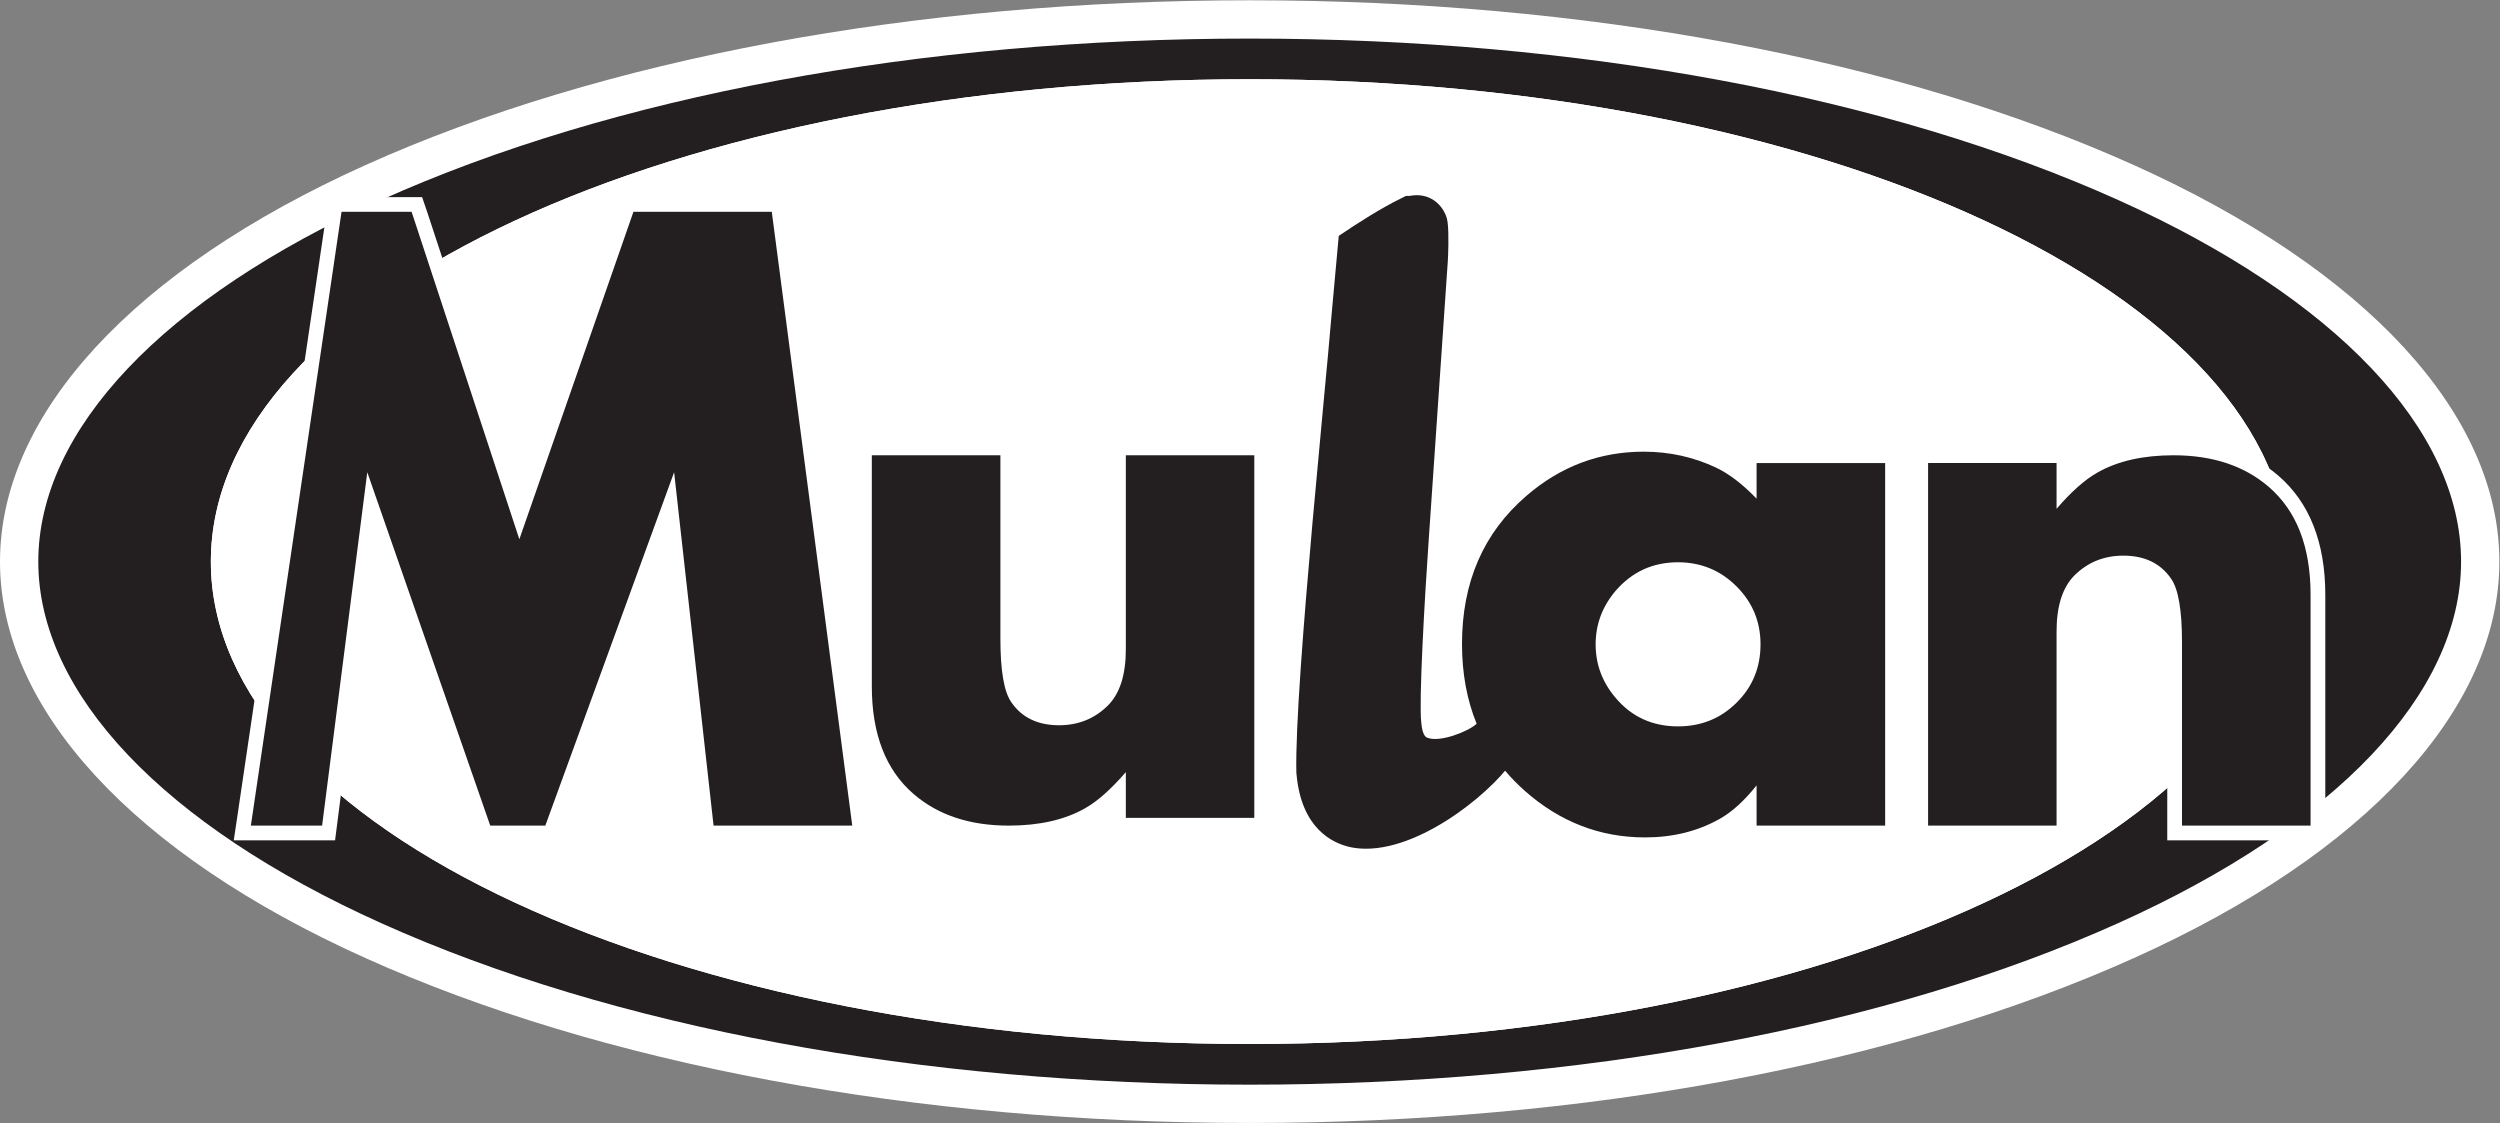
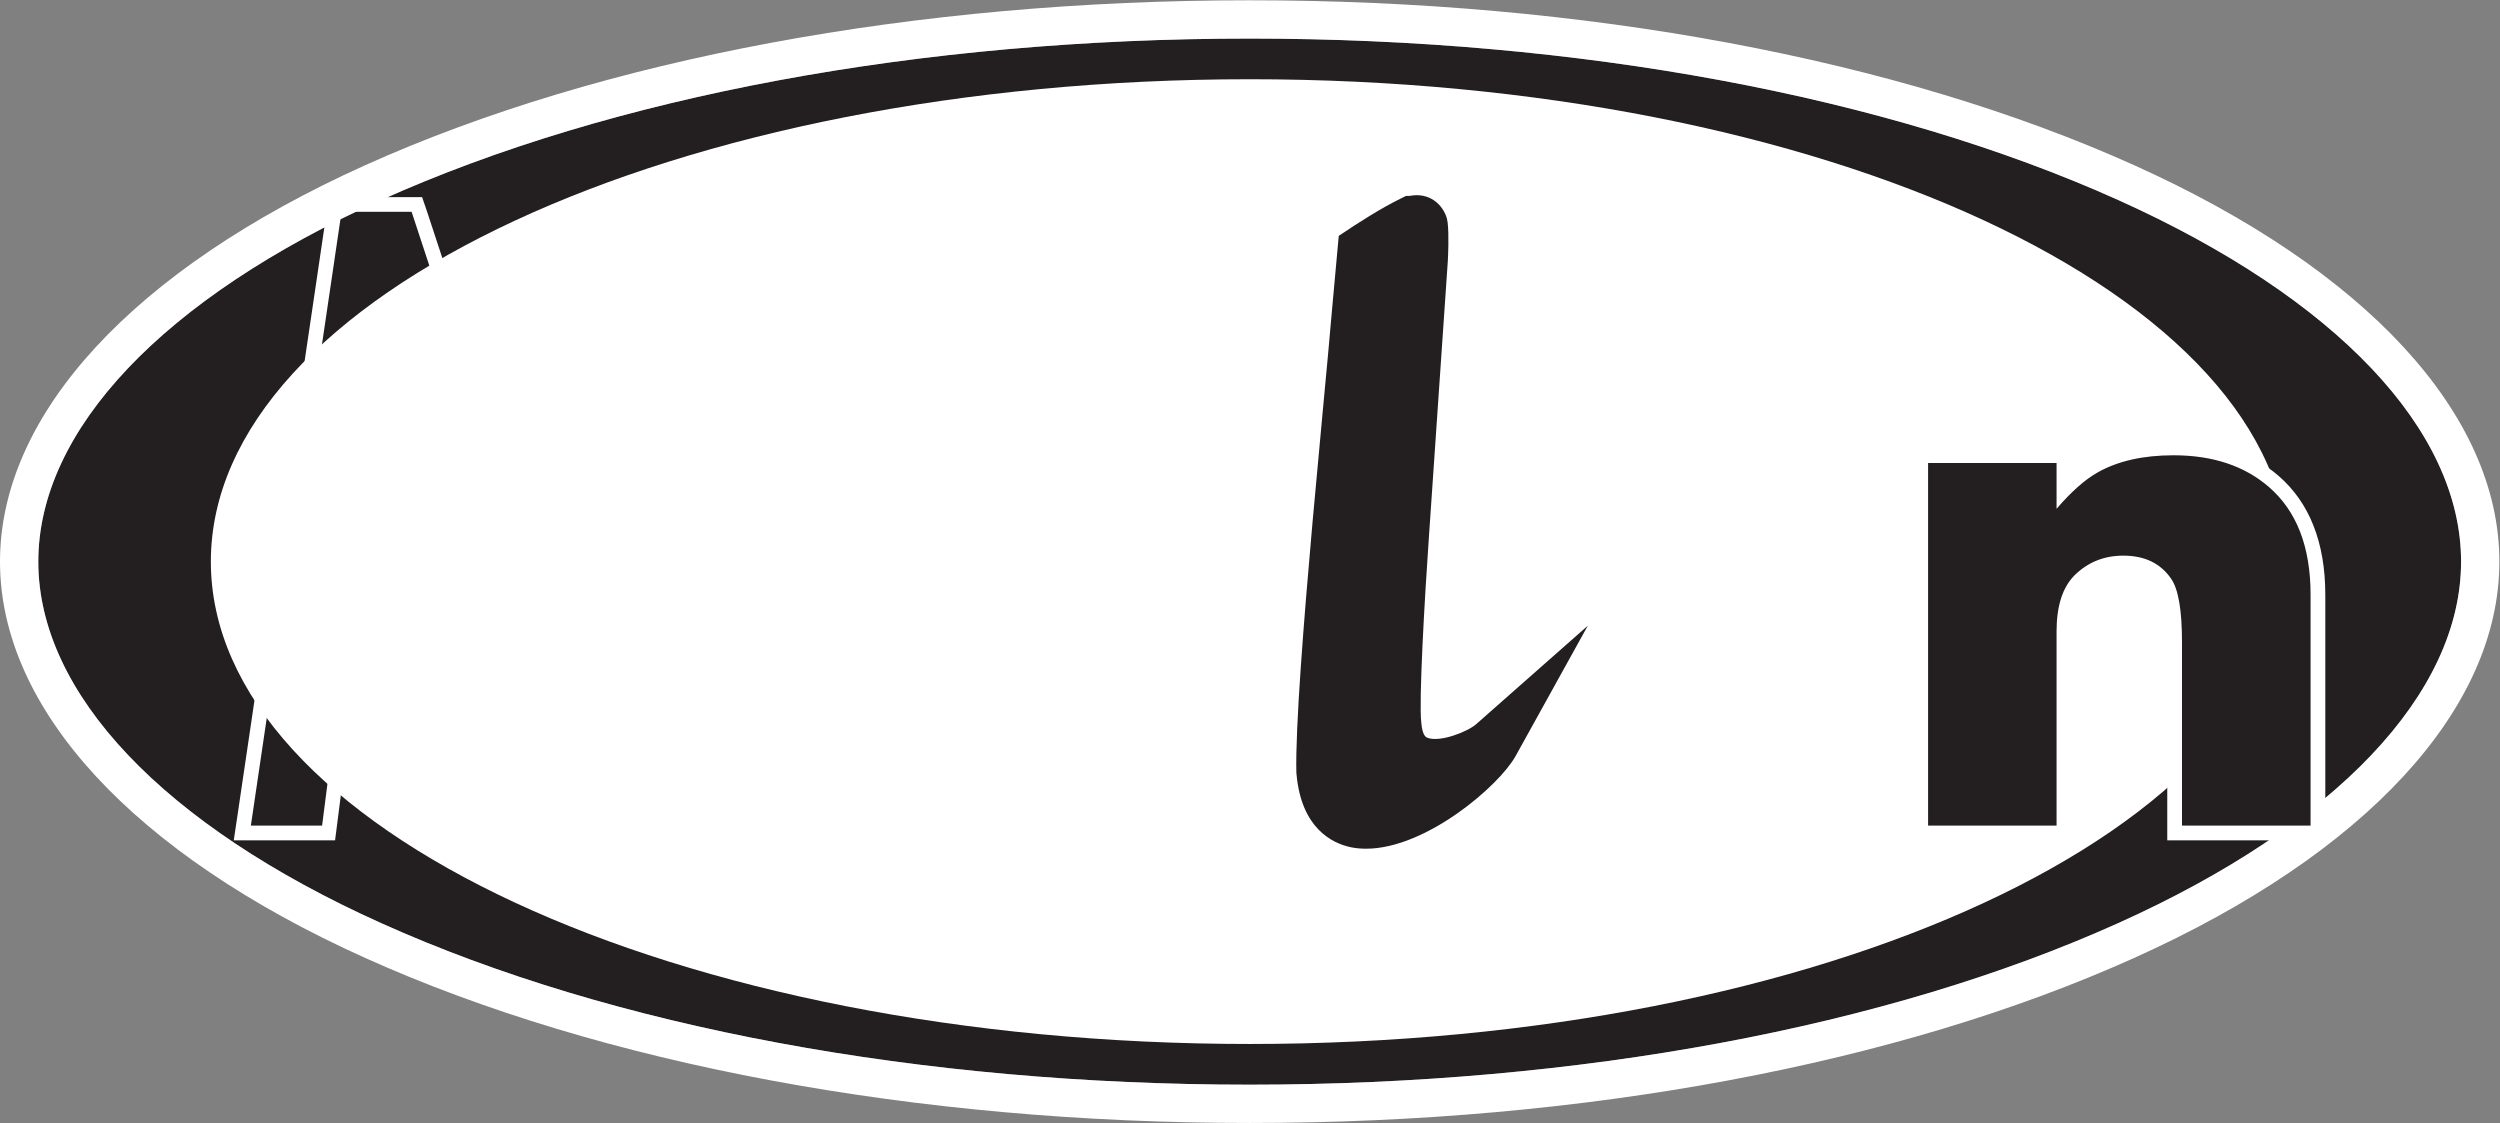
<svg xmlns="http://www.w3.org/2000/svg" version="1.1" id="svg2" xml:space="preserve" width="320.667" height="144.04" viewBox="0 0 320.667 144.04">
  <rect x="0" y="0" width="320.667" height="144.04" fill="#808080" stroke="none" />
  <defs id="defs6" />
  <g id="g8" transform="matrix(1.333,0,0,-1.333,0,144.04)">
    <g id="g10" transform="scale(0.1)">
      <path d="m 2368.15,540.148 c 0,-126.699 -120.2,-253.5 -329.8,-347.796 -222.7,-100.301 -519.5,-155.5 -835.9,-155.5 -316.302,0 -613.2,55.199 -835.798,155.5 -209.601,94.296 -329.8,221.097 -329.8,347.796 0,126.704 120.199,253.5 329.8,347.903 222.598,100.199 519.399,155.399 835.798,155.399 316.4,0 613.3,-55.2 835.9,-155.399 209.6,-94.403 329.8,-221.199 329.8,-347.903" style="fill:#231f20;fill-opacity:1;fill-rule:nonzero;stroke:none" id="path12" />
-       <path d="m 1202.45,18.43 c -318.993,0 -618.505,55.801 -843.368,157.125 -216.488,97.39 -340.652,230.285 -340.652,364.593 0,134.27 124.164,267.2 340.652,364.704 224.957,101.258 524.469,157.028 843.368,157.028 318.97,0 618.52,-55.77 843.46,-157.028 216.49,-97.504 340.66,-230.434 340.66,-364.704 0,-134.308 -124.17,-267.203 -340.66,-364.601 C 1820.95,74.231 1521.4,18.43 1202.45,18.43" style="fill:#231f20;fill-opacity:1;fill-rule:nonzero;stroke:none" id="path14" />
      <path d="M 1202.45,1080.3 C 880.996,1080.3 578.801,1023.96 351.523,921.652 128.121,821.039 0,681.984 0,540.148 0,398.27 128.129,259.254 351.531,158.742 578.715,56.379 880.918,0 1202.45,0 c 321.5,0 623.73,56.379 851.03,158.75 223.39,100.504 351.52,239.52 351.52,381.398 0,141.836 -128.12,280.891 -351.52,381.5 C 1826.2,1023.96 1523.97,1080.3 1202.45,1080.3 Z m 0,-36.85 c 316.4,0 613.3,-55.2 835.9,-155.399 209.6,-94.403 329.8,-221.199 329.8,-347.903 0,-126.699 -120.2,-253.5 -329.8,-347.796 -222.7,-100.301 -519.5,-155.5 -835.9,-155.5 -316.298,0 -613.2,55.199 -835.798,155.5 -209.601,94.296 -329.8,221.097 -329.8,347.796 0,126.704 120.199,253.5 329.8,347.903 222.598,100.199 519.399,155.399 835.798,155.399" style="fill:#ffffff;fill-opacity:1;fill-rule:nonzero;stroke:none" id="path16" />
      <path d="m 2202.08,540.164 c 0,-256.348 -447.53,-464.152 -999.59,-464.152 -552.06,0 -999.592,207.804 -999.592,464.152 0,256.348 447.532,464.156 999.592,464.156 552.06,0 999.59,-207.808 999.59,-464.156" style="fill:#ffffff;fill-opacity:1;fill-rule:nonzero;stroke:none" id="path18" />
-       <path d="m 2202.09,540.168 c 0,-256.348 -447.54,-464.156 -999.6,-464.156 -552.056,0 -999.588,207.808 -999.588,464.156 0,256.344 447.532,464.152 999.588,464.152 552.06,0 999.6,-207.808 999.6,-464.152" style="fill:#ffffff;fill-opacity:1;fill-rule:nonzero;stroke:none" id="path20" />
      <path d="m 1283.99,832.844 -6.34,-69.52 h -0.13 c -5.52,-0.133 -12.4,-1.078 -18.32,-2.289 l -100.78,-22.094 81.91,62.649 c 1.35,0.941 20.21,15.355 43.66,31.254" style="fill:#ffffff;fill-opacity:1;fill-rule:nonzero;stroke:none" id="path22" />
-       <path d="M 680.289,279.043 644.973,595.336 529.684,279.043 H 466.695 L 356.621,595.367 316.18,279.043 h -83.028 l 89.379,604.777 h 78.547 l 2.84,-8.242 L 499.934,583.785 604.48,883.82 H 748.863 L 828.16,279.043 H 680.289" style="fill:#231f20;fill-opacity:1;fill-rule:nonzero;stroke:none" id="path24" />
      <path d="M 755.082,890.91 H 599.445 l -3.312,-9.512 -96.008,-275.523 -89.445,271.832 -1.246,3.633 -3.289,9.57 h -10.118 -67.379 -12.23 l -1.789,-12.101 -6.922,-46.829 -0.152,-1.031 v -0.109 l -77.715,-525.875 -0.152,-1.031 v -0.098 l -2.333,-15.613 -2.429,-16.266 h 16.445 68.567 12.476 l 1.582,12.375 35.836,280.254 98.516,-283.113 3.308,-9.516 h 10.074 52.997 9.918 l 3.398,9.32 103.242,283.243 31.254,-279.961 1.406,-12.602 h 12.68 133.457 16.152 l -2.097,16.016 -77.438,590.605 z M 742.648,876.738 820.082,286.129 H 686.625 L 648.664,626.152 524.727,286.129 H 471.73 L 353.414,626.152 309.938,286.129 h -68.567 l 2.488,16.656 v 0.11 l 77.868,526.906 v 0.105 l 6.921,46.832 h 67.379 l 1.188,-3.461 102.527,-311.582 109.774,315.043 h 133.132" style="fill:#ffffff;fill-opacity:1;fill-rule:nonzero;stroke:none" id="path26" />
-       <path d="m 1614.66,532.441 c -22.35,0 -40.29,-8.253 -54.85,-25.226 -11.65,-13.817 -17.33,-29.102 -17.33,-46.641 0,-17.644 5.68,-32.91 17.35,-46.679 14.18,-16.954 32.1,-25.176 54.83,-25.176 20.48,0 37.28,6.789 51.36,20.754 14.09,13.894 20.93,30.613 20.93,51.101 0,20.11 -6.91,36.746 -21.15,50.891 -14.22,14.109 -30.95,20.976 -51.14,20.976 z m -31.8,-264.757 c -44.91,0 -85.39,15.664 -120.31,46.55 -7.29,6.516 -13.94,13.301 -19.76,20.215 -12.15,14.328 -21.76,30.199 -28.51,47.141 -9.66,23.574 -14.57,50.234 -14.57,79.199 0,61.399 21.68,111.199 64.43,148.024 33.93,29.339 73.52,44.218 117.64,44.218 25.64,0 50.14,-5.429 72.79,-16.148 9.41,-4.539 18.98,-11.078 28.6,-19.531 v 24.757 h 137.91 V 279.043 h -137.91 v 27.051 c -8.32,-8.449 -16.72,-15.071 -25.14,-19.77 -22.01,-12.359 -47.31,-18.64 -75.17,-18.64" style="fill:#231f20;fill-opacity:1;fill-rule:nonzero;stroke:none" id="path28" />
      <path d="m 1614.66,395.801 c -20.5,0 -36.65,7.39 -49.37,22.605 -10.6,12.512 -15.73,26.282 -15.73,42.168 0,15.801 5.14,29.582 15.7,42.137 13.06,15.199 29.25,22.641 49.4,22.641 18.23,0 33.32,-6.188 46.14,-18.918 12.83,-12.743 19.07,-27.743 19.07,-45.86 0,-18.496 -6.15,-33.554 -18.81,-46.035 -12.72,-12.621 -27.88,-18.738 -46.4,-18.738 z m -32.88,264.316 c -45.87,0 -87.02,-15.461 -122.28,-45.953 -44.37,-38.211 -66.88,-89.82 -66.88,-153.371 0,-29.879 5.09,-57.449 15.12,-81.941 7,-17.551 17,-34.082 29.67,-49.012 6,-7.125 12.88,-14.164 20.42,-20.875 36.29,-32.102 78.34,-48.363 125.04,-48.363 29.09,0 55.55,6.578 78.64,19.55 4.87,2.723 9.74,6.039 14.57,9.93 v -3.953 -14.172 h 14.18 123.72 14.17 v 14.172 348.894 14.172 h -14.17 -123.72 -14.18 v -14.172 -2.871 c -6.11,4.438 -12.22,8.118 -18.38,11.09 -23.72,11.215 -49.23,16.875 -75.92,16.875 z m 32.88,-278.492 c 22.28,0 40.99,7.57 56.35,22.82 15.35,15.141 23.03,33.852 23.03,56.129 0,21.957 -7.78,40.559 -23.25,55.914 -15.46,15.36 -34.17,23.039 -56.13,23.039 -24.44,0 -44.45,-9.304 -60.24,-27.687 -12.65,-15.035 -19.03,-32.121 -19.03,-51.266 0,-19.25 6.38,-36.336 19.03,-51.261 15.47,-18.493 35.58,-27.688 60.24,-27.688 m -32.88,264.32 c 24.77,0 48.02,-5.191 69.76,-15.465 12.55,-6.058 25.42,-15.898 38.72,-29.742 v 34.285 h 123.72 V 286.129 h -123.72 v 38.719 c -11.79,-14.817 -23.69,-25.633 -35.69,-32.336 -20.98,-11.789 -44.88,-17.739 -71.7,-17.739 -43.26,0 -81.87,14.926 -115.62,44.774 -6.92,6.168 -13.3,12.656 -19.03,19.469 -11.57,13.625 -20.77,28.66 -27.36,45.207 -9.3,22.711 -14.06,48.343 -14.06,76.57 0,59.59 20.65,107.066 61.97,142.648 32.77,28.336 70.4,42.504 113.01,42.504" style="fill:#ffffff;fill-opacity:1;fill-rule:nonzero;stroke:none" id="path30" />
      <path d="m 2092.51,279.043 v 183.484 c 0,36.348 -5.01,51.145 -9.21,57.149 -8.85,12.898 -21.97,19.144 -40.14,19.144 -16.78,0 -30.54,-5.554 -42.06,-16.976 -10.01,-10.098 -15.1,-26.582 -15.1,-48.938 V 279.043 H 1848.2 V 642.109 H 1986 v -32.984 c 10.18,10.234 19.88,17.941 28.93,22.996 20.42,11.574 46.19,17.445 76.57,17.445 39.13,0 71.5,-10.796 96.23,-32.105 28.33,-24.449 42.69,-61.188 42.69,-109.191 V 279.043 h -137.91" style="fill:#231f20;fill-opacity:1;fill-rule:nonzero;stroke:none" id="path32" />
      <path d="m 2091.49,656.656 c -31.61,0 -58.56,-6.187 -80.09,-18.386 -5.96,-3.329 -12.05,-7.61 -18.32,-12.895 v 9.648 14.172 h -14.17 -123.62 -14.17 V 635.023 286.129 271.957 h 14.17 123.62 14.17 v 14.172 186.777 c 0,20.418 4.41,35.223 13.1,43.992 10.03,9.954 22.16,14.832 36.97,14.832 15.89,0 26.78,-5.085 34.28,-16.015 3.03,-4.34 8,-16.871 8,-53.192 V 286.129 271.957 h 14.18 123.72 14.17 v 14.172 222.141 c 0,50.164 -15.19,88.707 -45.14,114.554 -26.06,22.453 -59.99,33.832 -100.87,33.832 z m 0,-14.172 c 37.64,0 68.14,-10.168 91.61,-30.39 26.82,-23.145 40.23,-57.645 40.23,-103.824 V 286.129 h -123.72 v 176.394 c 0,30.821 -3.46,51.157 -10.49,61.211 -10.17,14.817 -25.53,22.172 -45.97,22.172 -18.6,0 -34.28,-6.379 -47.04,-19.035 -11.47,-11.57 -17.2,-29.523 -17.2,-53.965 V 286.129 h -123.62 v 348.894 h 123.62 v -44.019 c 14.28,16.547 27.47,28.226 39.48,34.934 19.46,11.031 43.9,16.546 73.1,16.546" style="fill:#ffffff;fill-opacity:1;fill-rule:nonzero;stroke:none" id="path34" />
-       <path d="m 970.625,279.043 c -39.055,0 -71.398,10.809 -96.117,32.105 -28.328,24.446 -42.692,61.184 -42.692,109.192 V 649.566 H 969.707 V 466.094 c 0,-36.34 5.016,-51.133 9.219,-57.153 8.855,-12.91 21.974,-19.148 40.154,-19.148 16.77,0 30.53,5.559 42.05,16.98 10.01,10.102 15.11,26.586 15.11,48.938 v 193.855 h 137.78 V 286.504 h -137.78 v 32.984 c -10.19,-10.23 -19.88,-17.937 -28.94,-22.996 -20.42,-11.57 -46.23,-17.449 -76.675,-17.449" style="fill:#231f20;fill-opacity:1;fill-rule:nonzero;stroke:none" id="path36" />
      <path d="M 1221.11,656.656 H 1069.15 V 455.711 c 0,-20.422 -4.41,-35.227 -13.09,-43.996 -10.04,-9.953 -22.17,-14.832 -36.98,-14.832 -15.89,0 -26.779,5.086 -34.279,16.015 -3.031,4.34 -8.004,16.875 -8.004,53.192 v 176.394 14.172 H 962.625 838.902 824.727 v -14.172 -222.14 c 0,-50.164 15.191,-88.707 45.144,-114.555 26.055,-22.453 59.953,-33.832 100.758,-33.832 31.691,0 58.671,6.188 80.201,18.391 5.96,3.328 12.05,7.605 18.32,12.89 v -9.644 -14.176 h 14.17 123.62 14.17 v 14.176 348.89 z m -14.17,-14.172 v -348.89 h -123.62 v 44.015 c -14.28,-16.546 -27.47,-28.226 -39.47,-34.933 -19.47,-11.031 -43.912,-16.547 -73.221,-16.547 -37.531,0 -68.027,10.168 -91.496,30.391 -26.82,23.144 -40.231,57.644 -40.231,103.824 v 222.14 H 962.625 V 466.09 c 0,-30.82 3.461,-51.152 10.488,-61.211 10.168,-14.816 25.524,-22.172 45.967,-22.172 18.6,0 34.28,6.383 47.04,19.035 11.47,11.571 17.2,29.524 17.2,53.969 v 186.773 h 123.62" style="fill:#ffffff;fill-opacity:1;fill-rule:nonzero;stroke:none" id="path38" />
      <path d="m 1527.88,478.535 -69.5,-125.453 c -15.88,-28.707 -86.4,-89.176 -143.81,-89.176 -5.1,0 -10.06,0.438 -15.01,1.457 -17.34,3.789 -47.36,17.778 -52.02,70.379 l -0.14,1.457 c -1.02,42.692 6.99,144.399 15.59,241.145 l 10.05,109.136 c 3.5,37.45 6.7,71.25 8.31,90.922 l 6.84,75.184 c 19.09,12.969 40.8,26.668 59.45,35.844 l 5.25,2.625 h 3.35 c 19.23,3.789 32.06,-8.305 35.99,-21.567 l 0.73,-3.933 c 1.45,-11.657 0.43,-33.66 0.14,-37.883 l -18.21,-265.77 c -4.08,-58.285 -9.76,-157.949 -7.28,-177.472 1.01,-12.825 4.66,-14.282 5.82,-14.719 11.8,-4.809 38.61,5.684 46.92,12.969 l 107.53,94.855" style="fill:#231f20;fill-opacity:1;fill-rule:nonzero;stroke:none" id="path40" />
    </g>
  </g>
</svg>